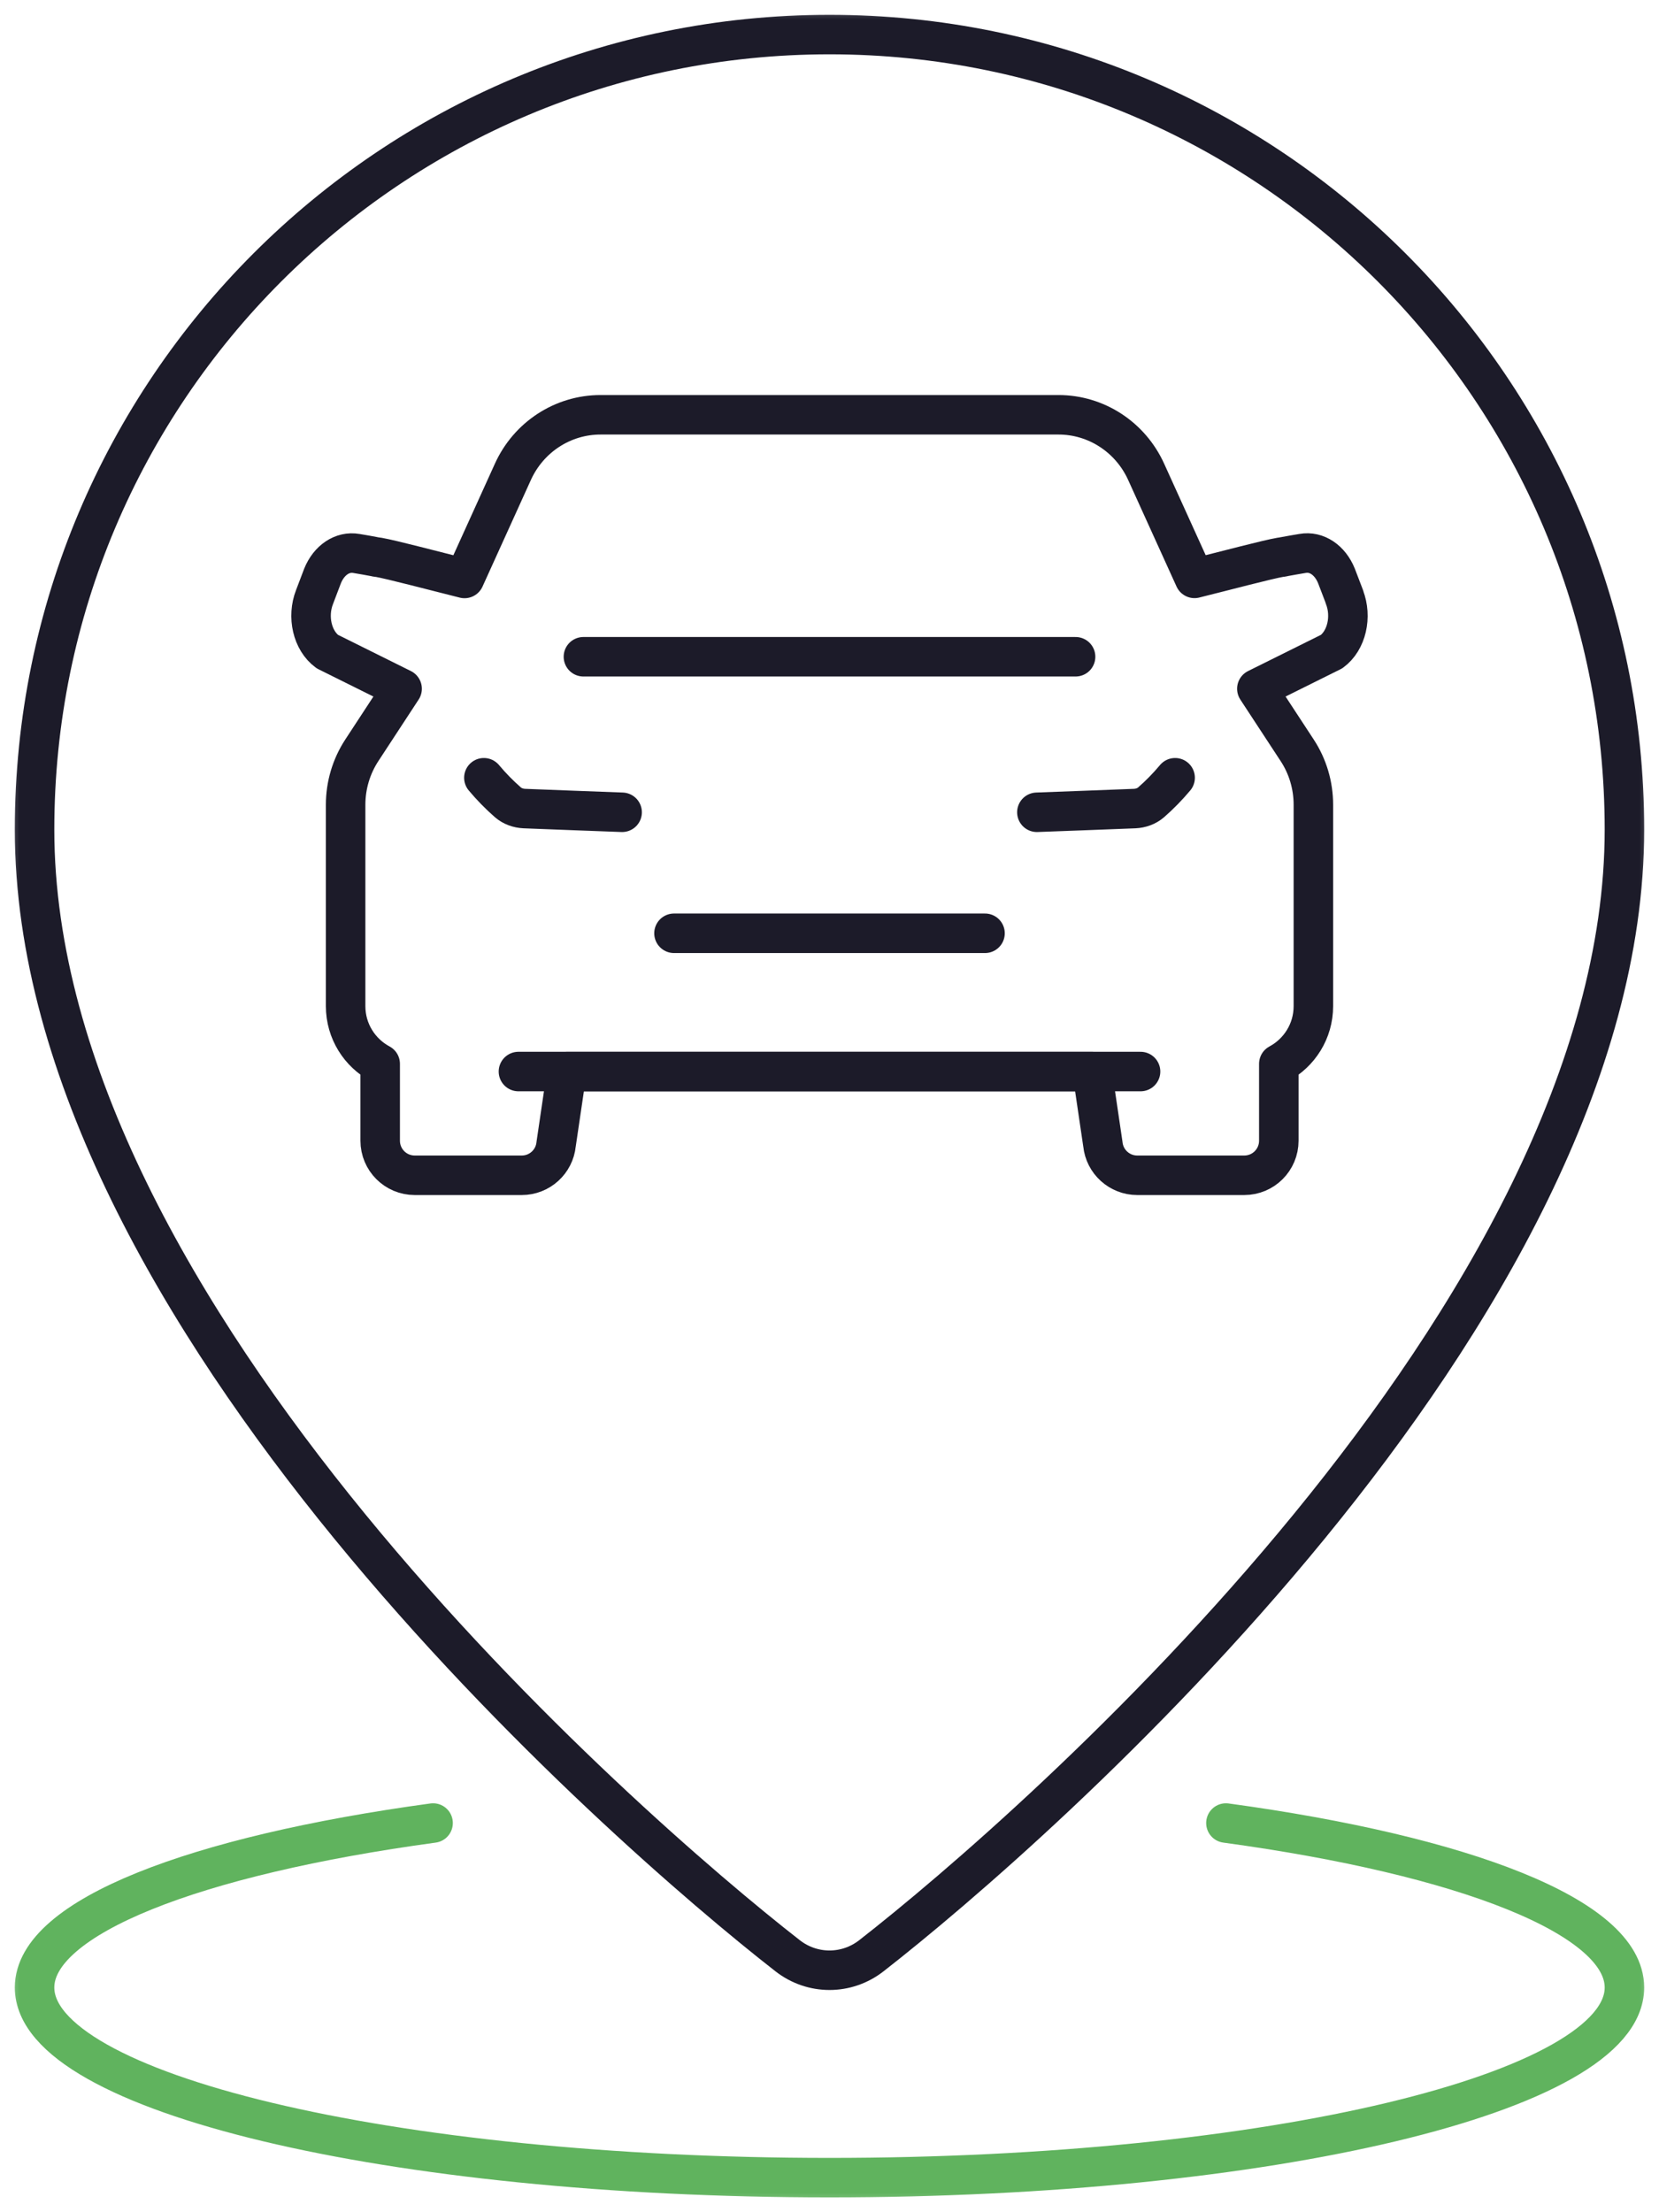
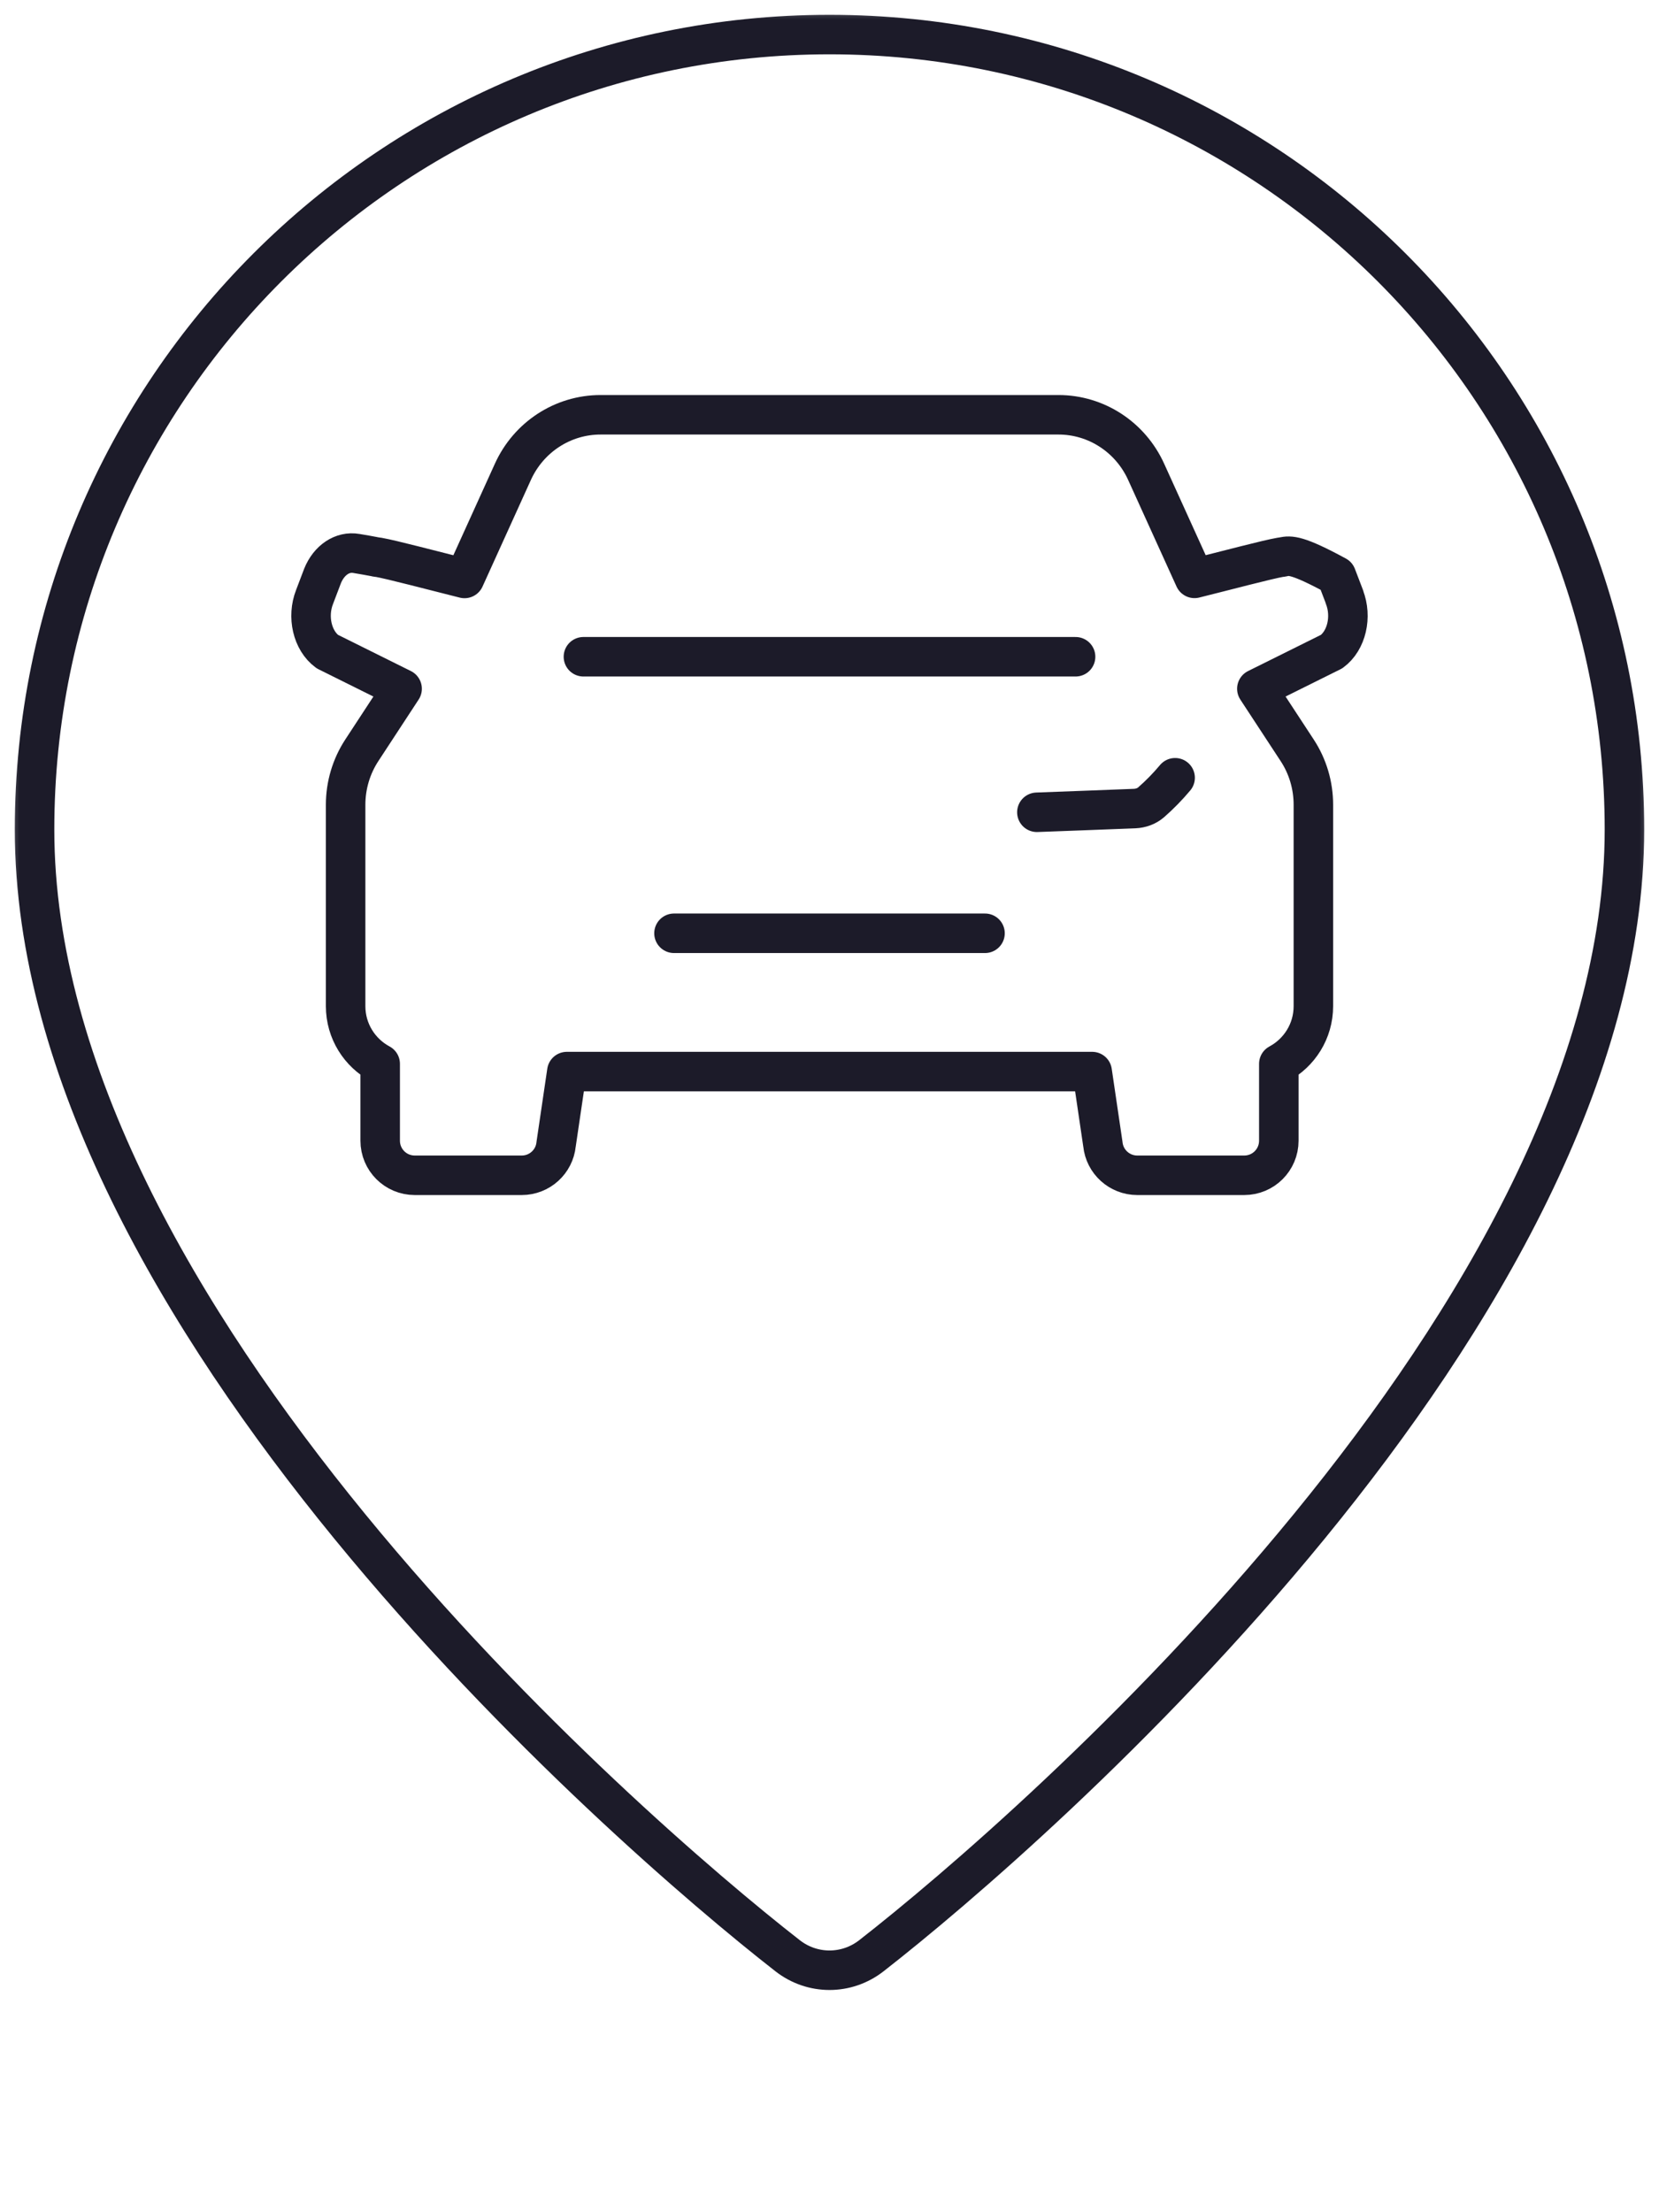
<svg xmlns="http://www.w3.org/2000/svg" width="42" height="56" viewBox="0 0 42 56" fill="none">
  <g clip-path="url(#clip0_15_403)">
    <mask id="mask0_15_403" style="mask-type:luminance" maskUnits="userSpaceOnUse" x="0" y="0" width="42" height="56">
      <path d="M42 0H0V56H42V0Z" fill="white" />
    </mask>
    <g mask="url(#mask0_15_403)">
      <path d="M17.063 23.625H24.937" stroke="#1C1B29" stroke-linecap="round" stroke-linejoin="round" />
      <path d="M27.23 16.625H14.77" stroke="#1C1B29" stroke-linecap="round" stroke-linejoin="round" />
      <path d="M29.75 19.688C29.565 19.909 29.363 20.116 29.144 20.308C29.029 20.408 28.88 20.461 28.726 20.468C27.905 20.499 27.067 20.533 26.25 20.562" stroke="#1C1B29" stroke-linecap="round" stroke-linejoin="round" />
-       <path d="M12.25 19.688C12.435 19.909 12.637 20.116 12.856 20.308C12.971 20.408 13.12 20.461 13.274 20.468C14.095 20.499 14.932 20.533 15.75 20.562" stroke="#1C1B29" stroke-linecap="round" stroke-linejoin="round" />
-       <path d="M34.038 15.111L33.834 14.578C33.671 14.175 33.33 13.947 32.98 14.009C32.834 14.035 32.663 14.061 32.484 14.096C32.468 14.105 32.443 14.105 32.426 14.105C32.091 14.162 31.056 14.438 30.241 14.641L29.017 11.945C28.618 11.064 27.751 10.5 26.799 10.5H15.203C14.249 10.5 13.383 11.064 12.984 11.945L11.76 14.643C10.945 14.439 9.909 14.164 9.574 14.106C9.558 14.106 9.533 14.106 9.516 14.098C9.338 14.062 9.166 14.036 9.02 14.01C8.67 13.949 8.329 14.176 8.166 14.579L7.963 15.113C7.768 15.611 7.905 16.215 8.288 16.495L10.18 17.435L9.16 18.993C8.893 19.401 8.75 19.881 8.75 20.372V25.469C8.75 26.106 9.108 26.653 9.625 26.93V28.876C9.625 29.36 10.016 29.751 10.5 29.751H13.209C13.659 29.751 14.035 29.41 14.079 28.964L14.35 27.126H27.65L27.921 28.964C27.966 29.411 28.343 29.751 28.791 29.751H31.5C31.984 29.751 32.375 29.36 32.375 28.876V26.93C32.892 26.653 33.25 26.106 33.25 25.469V20.372C33.25 19.881 33.108 19.401 32.84 18.993L31.819 17.435L33.711 16.495C34.094 16.215 34.231 15.611 34.036 15.113L34.038 15.111Z" stroke="#1C1B29" stroke-linecap="round" stroke-linejoin="round" />
-       <path d="M13.125 27.125H28.875" stroke="#1C1B29" stroke-linecap="round" stroke-linejoin="round" />
+       <path d="M34.038 15.111L33.834 14.578C32.834 14.035 32.663 14.061 32.484 14.096C32.468 14.105 32.443 14.105 32.426 14.105C32.091 14.162 31.056 14.438 30.241 14.641L29.017 11.945C28.618 11.064 27.751 10.5 26.799 10.5H15.203C14.249 10.5 13.383 11.064 12.984 11.945L11.76 14.643C10.945 14.439 9.909 14.164 9.574 14.106C9.558 14.106 9.533 14.106 9.516 14.098C9.338 14.062 9.166 14.036 9.02 14.01C8.67 13.949 8.329 14.176 8.166 14.579L7.963 15.113C7.768 15.611 7.905 16.215 8.288 16.495L10.18 17.435L9.16 18.993C8.893 19.401 8.75 19.881 8.75 20.372V25.469C8.75 26.106 9.108 26.653 9.625 26.93V28.876C9.625 29.36 10.016 29.751 10.5 29.751H13.209C13.659 29.751 14.035 29.41 14.079 28.964L14.35 27.126H27.65L27.921 28.964C27.966 29.411 28.343 29.751 28.791 29.751H31.5C31.984 29.751 32.375 29.36 32.375 28.876V26.93C32.892 26.653 33.25 26.106 33.25 25.469V20.372C33.25 19.881 33.108 19.401 32.84 18.993L31.819 17.435L33.711 16.495C34.094 16.215 34.231 15.611 34.036 15.113L34.038 15.111Z" stroke="#1C1B29" stroke-linecap="round" stroke-linejoin="round" />
      <path d="M41.125 21C41.125 33.25 26.212 46.271 22.061 49.507C21.434 49.997 20.566 49.997 19.939 49.507C15.787 46.271 0.875 33.25 0.875 21C0.875 9.885 9.885 0.875 21 0.875C32.115 0.875 41.125 9.885 41.125 21Z" stroke="#1C1B29" stroke-linecap="round" stroke-linejoin="round" />
-       <path d="M31.036 46.148C37.065 46.97 41.125 48.528 41.125 50.312C41.125 52.972 32.112 55.125 21 55.125C9.887 55.125 0.875 52.972 0.875 50.312C0.875 48.528 4.935 46.97 10.964 46.148" stroke="#60B35E" stroke-linecap="round" stroke-linejoin="round" />
    </g>
  </g>
  <defs>
    <clipPath id="clip0_15_403">
      <rect width="42" height="56" fill="white" />
    </clipPath>
  </defs>
</svg>